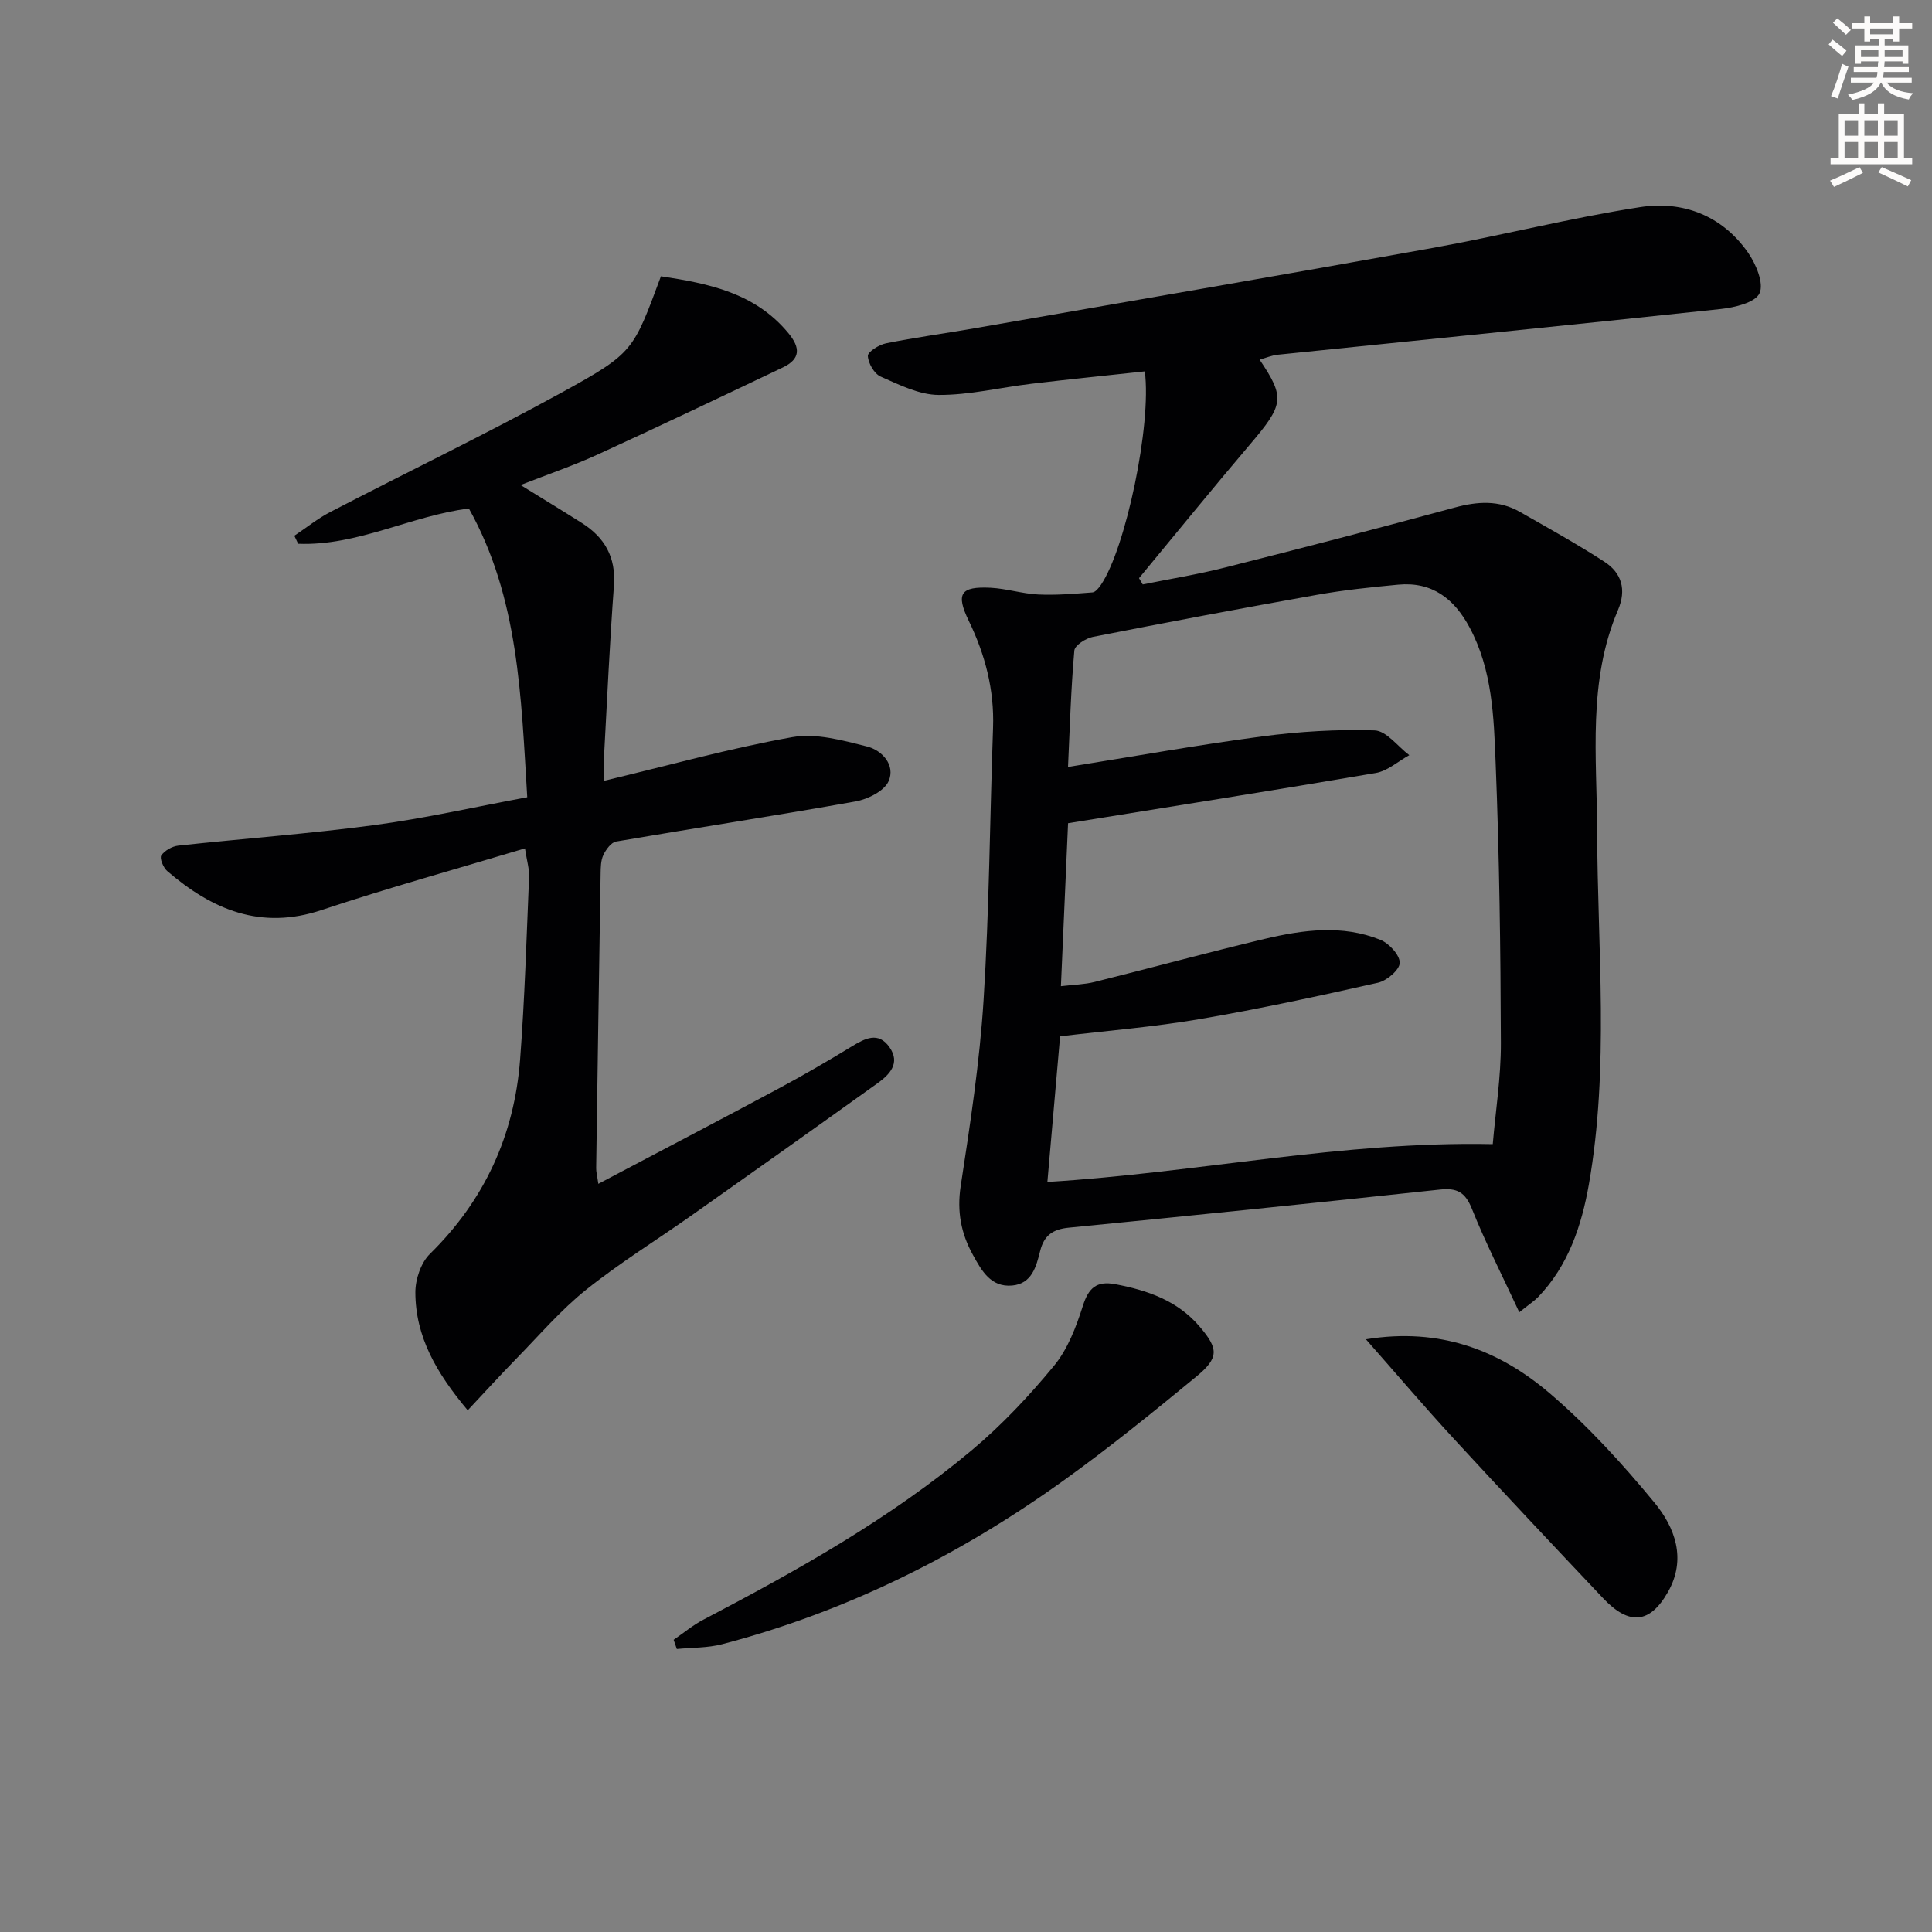
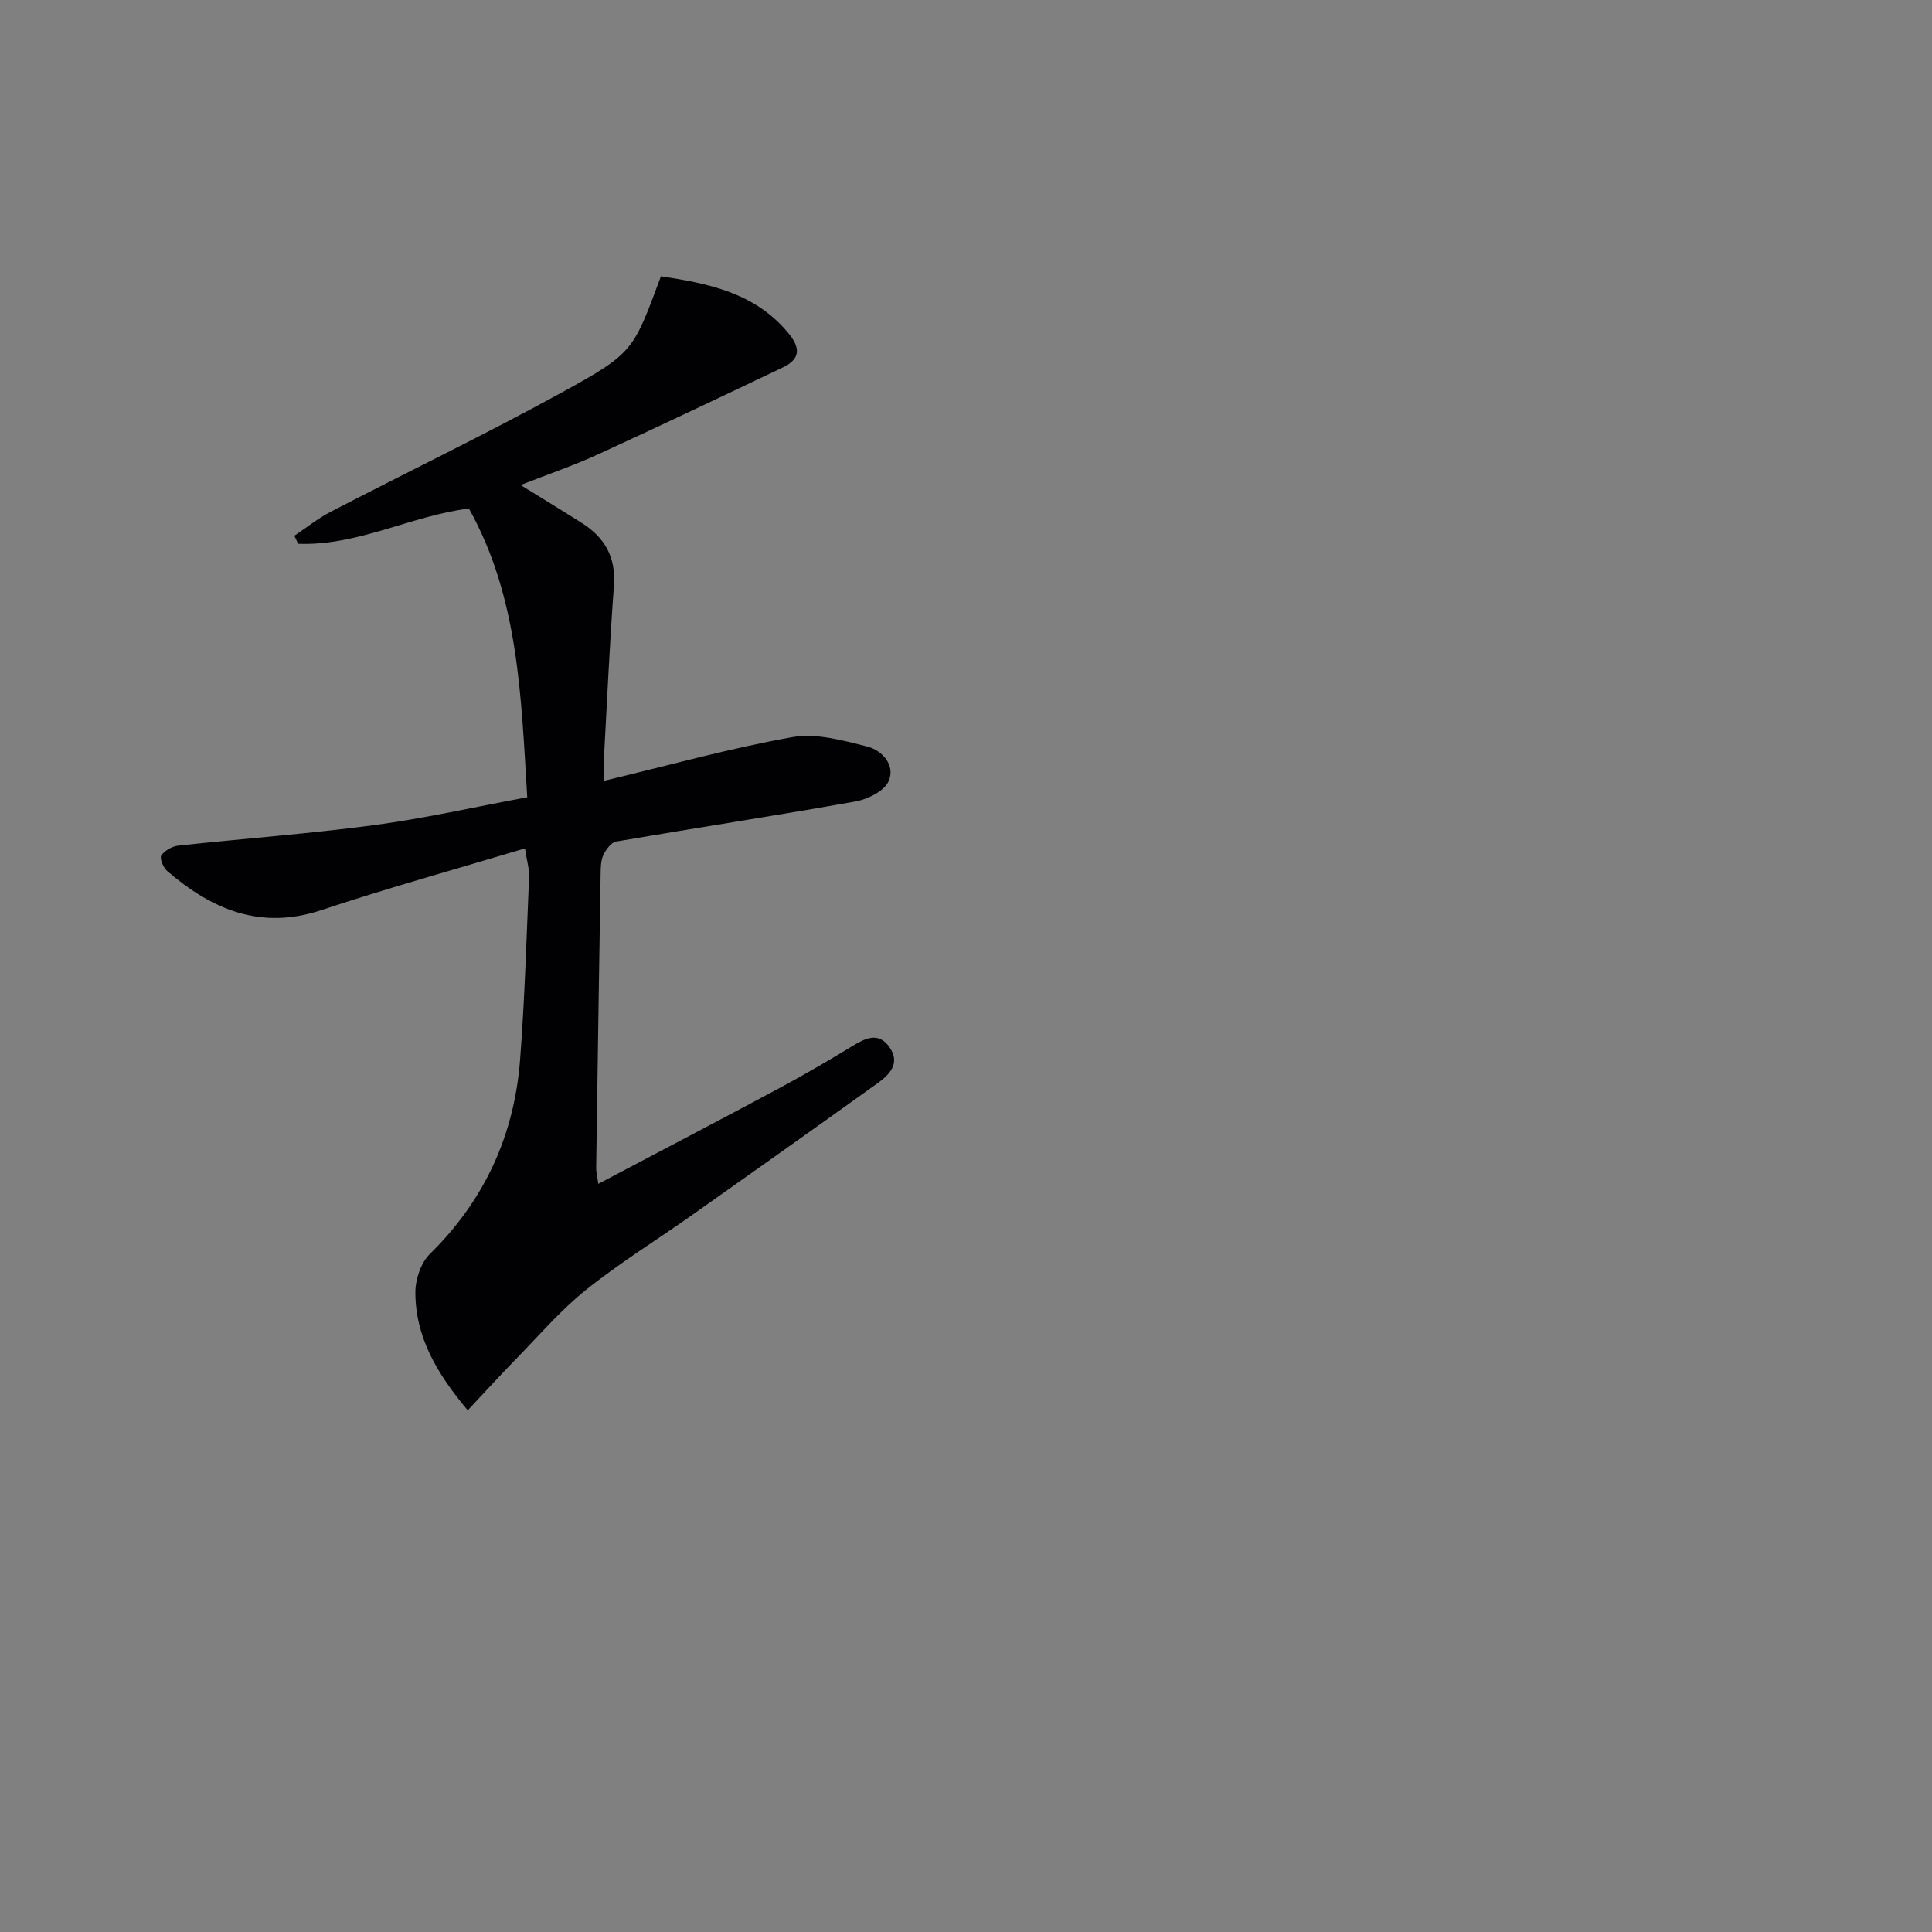
<svg xmlns="http://www.w3.org/2000/svg" enable-background="new 0 0 400 400" viewBox="0 0 400 400">
  <rect x="0" y="0" width="400" height="400" fill="#808080" stroke="none" />
-   <path d="m378.6 9.2.8-1c.9.7 1.9 1.4 2.9 2.3l-.9 1.1c-1.1-.9-2-1.7-2.8-2.4zm.5 10.7c.9-2.1 1.6-4.3 2.3-6.7.4.2.8.4 1.3.6-.7 2.1-1.5 4.3-2.2 6.6zm.4-15.2.9-.9c1 .8 2 1.6 2.8 2.4l-1 1c-1-.9-1.9-1.8-2.7-2.5zm12.5-1.3h1.2v1.4h2.7v1.1h-2.7v2.7h-1.2v-.5h-1.8v1.3h4.9v3.8h-1.2v-.5h-3.7c0 .4-.1.9-.1 1.2h5.1v1h-5.2c0 .5-.1.9-.2 1.2h6v1h-5.2c1.1 1.3 2.9 2 5.5 2.2-.4.4-.7.8-.9 1.3-2.9-.5-4.8-1.6-5.7-3.5h-.1c-.8 1.7-2.7 2.9-5.9 3.6-.2-.4-.6-.8-.9-1.1 2.8-.6 4.6-1.4 5.4-2.5h-4.8v-1h5.3c.1-.3.2-.7.2-1.2h-4.9v-1h5c0-.4 0-.8.1-1.2h-3.6v.5h-1.2v-3.8h4.9v-1.3h-1.8v.5h-1.2v-2.7h-2.6v-1.1h2.6v-1.4h1.2v1.4h4.7v-1.4zm-6.7 8.4h3.6c0-.4 0-.9 0-1.4h-3.6zm1.9-4.7h4.7v-1.2h-4.7zm6.7 3.3h-3.7v1.4h3.7z" fill="#fcfbfa" />
-   <path d="m384.7 21.4h1.3v2.2h2.8v-2.2h1.3v2.2h4.1v9.1h1.7v1.3h-16.9v-1.3h1.7v-9.1h4.1v-2.2zm.3 13.2.7 1.2c-1.8.9-3.8 1.9-6 2.9-.2-.4-.5-.8-.8-1.3 2.4-1 4.4-2 6.1-2.8zm-3.1-6.5h2.8v-3.2h-2.8zm0 4.6h2.8v-3.3h-2.8zm4.1-4.6h2.8v-3.2h-2.8zm0 4.6h2.8v-3.3h-2.8zm3.6 1.9c2.1.9 4.1 1.8 6.1 2.7l-.7 1.3c-2.2-1.1-4.2-2-6.1-2.9zm3.3-9.7h-2.8v3.2h2.8zm-2.8 7.8h2.8v-3.3h-2.8z" fill="#fcfbfa" />
  <g fill="#010103">
-     <path d="m314.55 271.69c-3.55-7.65-7-14.41-9.81-21.42-1.38-3.45-3.08-4.37-6.64-3.98-25.6 2.75-51.22 5.37-76.85 7.89-3.28.32-5.09 1.61-5.89 4.79-.81 3.24-1.71 6.83-5.83 7.19-4.41.38-6.3-3.09-8.09-6.33-2.47-4.45-3.34-9.01-2.54-14.26 1.96-12.79 3.93-25.64 4.74-38.55 1.18-18.76 1.3-37.58 1.96-56.36.27-7.84-1.62-15.09-5.02-22.11-2.74-5.66-1.73-7.17 4.52-6.86 3.29.17 6.55 1.23 9.84 1.39 3.74.18 7.5-.15 11.24-.43.62-.05 1.31-.92 1.75-1.56 5.1-7.46 10.54-33.15 9.09-44.2-7.78.84-15.61 1.63-23.43 2.56-6.43.76-12.84 2.35-19.25 2.32-4.03-.02-8.16-2.11-12.01-3.8-1.33-.59-2.58-2.76-2.65-4.27-.04-.85 2.31-2.33 3.77-2.62 6.01-1.21 12.09-2.03 18.13-3.08 31.71-5.53 63.44-10.97 95.12-16.68 14.34-2.59 28.51-6.22 42.9-8.44 8.83-1.36 16.94 1.74 22.3 9.4 1.66 2.37 3.34 6.39 2.39 8.44-.89 1.94-5.16 2.95-8.06 3.26-30.54 3.27-61.1 6.32-91.65 9.46-1.27.13-2.49.66-3.79 1.02 5.32 7.92 5.04 9.29-2.08 17.66-7.74 9.1-15.27 18.38-22.89 27.58.26.43.51.87.77 1.3 5.67-1.15 11.39-2.07 16.99-3.49 15.9-4.01 31.78-8.13 47.61-12.43 4.71-1.28 9.15-1.57 13.47.89 5.89 3.36 11.83 6.65 17.51 10.33 3.59 2.32 4.61 5.79 2.82 9.99-6.3 14.78-4.37 30.29-4.32 45.74.07 24.42 2.55 48.96-1.72 73.24-1.5 8.49-4.25 16.79-10.52 23.29-.79.81-1.77 1.44-3.88 3.13zm-93.43-112.9c13.69-2.19 26.89-4.56 40.16-6.32 7.7-1.02 15.56-1.5 23.31-1.25 2.45.08 4.8 3.33 7.19 5.13-2.31 1.27-4.49 3.27-6.94 3.69-21.07 3.6-42.19 6.92-63.71 10.4-.49 11.25-.98 22.26-1.48 33.74 2.71-.32 4.88-.36 6.94-.87 11.74-2.92 23.42-6.11 35.19-8.91 7.97-1.89 16.12-3.01 24.01.18 1.8.72 4.03 3.14 4.01 4.76-.01 1.44-2.67 3.71-4.5 4.12-12.28 2.77-24.6 5.43-37 7.55-9.43 1.61-19 2.37-28.82 3.55-.89 10.18-1.76 20.16-2.63 30.15 31.21-1.91 61.09-8.48 92.21-7.83.57-6.75 1.7-13.83 1.68-20.9-.06-19.31-.31-38.63-1.08-57.92-.38-9.55-.66-19.31-5.39-28.14-3.19-5.97-7.78-9.54-14.81-8.87-5.62.53-11.25 1.11-16.79 2.1-15.51 2.76-30.98 5.68-46.44 8.72-1.45.29-3.71 1.75-3.8 2.82-.7 7.9-.93 15.86-1.31 24.1z" />
    <path d="m125.06 161.66c13.44-3.21 26.09-6.75 38.96-9.04 4.91-.88 10.44.66 15.48 1.93 3.12.78 5.94 3.86 4.48 7.18-.9 2.05-4.32 3.75-6.85 4.2-16.49 2.95-33.05 5.47-49.56 8.3-1.04.18-2.12 1.67-2.65 2.79-.54 1.14-.55 2.59-.57 3.91-.33 20.31-.63 40.62-.92 60.93-.01.78.21 1.57.45 3.24 12.77-6.74 25.07-13.16 37.3-19.72 5.13-2.75 10.17-5.68 15.14-8.71 2.77-1.68 5.53-3.17 7.85.16 2.31 3.31.01 5.66-2.54 7.48-12.71 9.11-25.46 18.16-38.24 27.18-7.34 5.19-15.03 9.93-22.03 15.53-5.26 4.21-9.71 9.43-14.45 14.27-3.31 3.39-6.5 6.89-10.07 10.7-6.46-7.69-10.84-15.23-10.84-24.45 0-2.68 1.15-6.11 3.01-7.93 11.33-11.13 17.47-24.59 18.67-40.24.96-12.59 1.33-25.22 1.86-37.84.07-1.61-.45-3.24-.85-5.88-14.31 4.3-28.32 8.17-42.09 12.76-12.62 4.21-22.69-.08-31.98-8.07-.81-.7-1.61-2.66-1.23-3.22.7-1.02 2.24-1.9 3.52-2.04 13.52-1.47 27.11-2.45 40.58-4.25 10.48-1.4 20.84-3.76 31.67-5.77-1.28-20.88-1.75-41.29-12.08-59.78-11.97 1.5-23.04 7.78-35.35 7.3-.26-.55-.53-1.1-.79-1.66 2.48-1.65 4.82-3.56 7.45-4.92 15.93-8.27 32.12-16.06 47.85-24.7 15.03-8.26 14.83-8.63 20.6-24.1 9.85 1.5 19.47 3.39 26.4 11.79 2.52 3.05 2.47 5.35-1.15 7.08-12.73 6.06-25.45 12.13-38.27 18-5.08 2.33-10.39 4.14-16.04 6.35 4.54 2.81 8.63 5.29 12.67 7.85 4.75 3 7.09 7.09 6.66 12.95-.87 11.77-1.41 23.57-2.05 35.35-.07 1.62 0 3.28 0 5.09z" />
-     <path d="m139.47 339.5c2.05-1.4 3.98-3.03 6.17-4.17 19.48-10.2 38.66-20.93 55.58-35.1 6.21-5.2 11.86-11.22 17.02-17.48 2.83-3.44 4.56-8.01 5.94-12.34 1.18-3.74 2.82-5.26 6.72-4.53 6.68 1.26 12.87 3.39 17.45 8.75 3.94 4.62 4.08 6.47-.67 10.38-8.99 7.4-18.05 14.75-27.5 21.53-21.52 15.45-44.93 27.14-70.65 33.87-3.01.79-6.26.69-9.4 1-.22-.64-.44-1.27-.66-1.91z" />
-     <path d="m282.8 277.29c15.38-2.51 27.64 2.29 38.05 11.18 7.91 6.75 15.04 14.57 21.67 22.61 4.26 5.16 6.7 11.67 2.82 18.51-3.73 6.58-8.03 7.01-13.41 1.33-10.4-11-20.78-22.02-31.04-33.16-5.94-6.45-11.63-13.14-18.09-20.47z" />
  </g>
</svg>